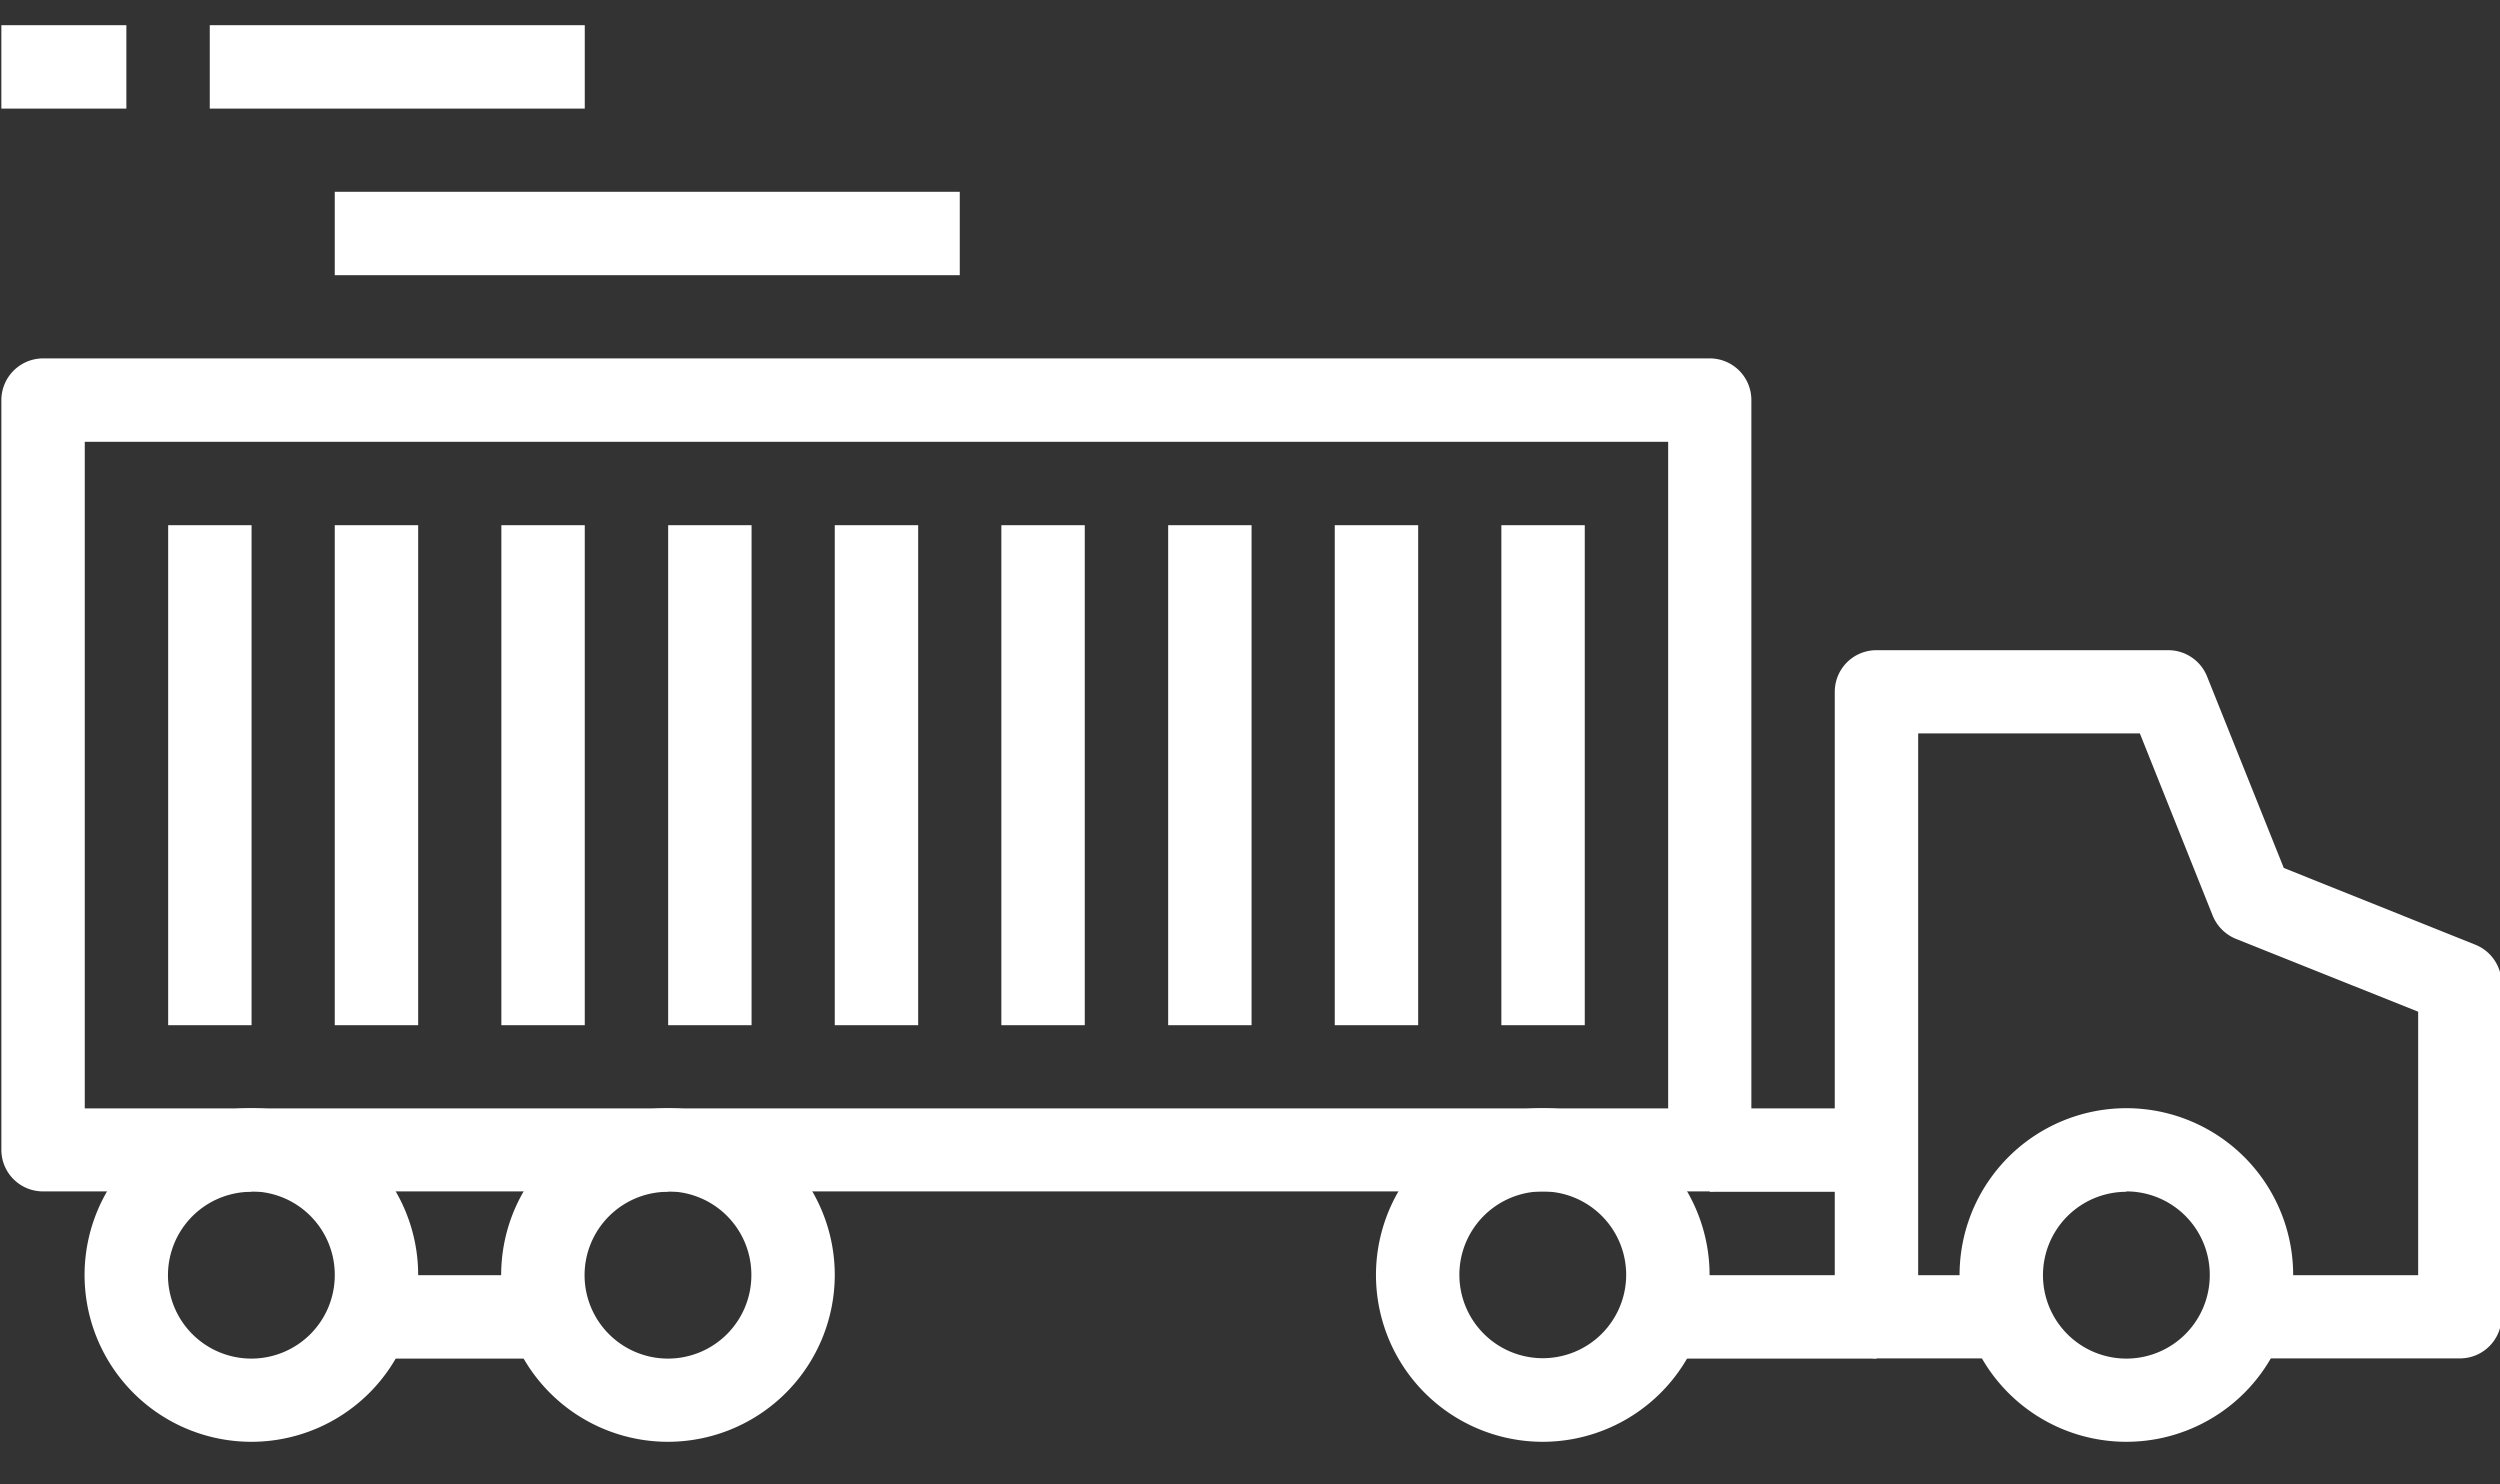
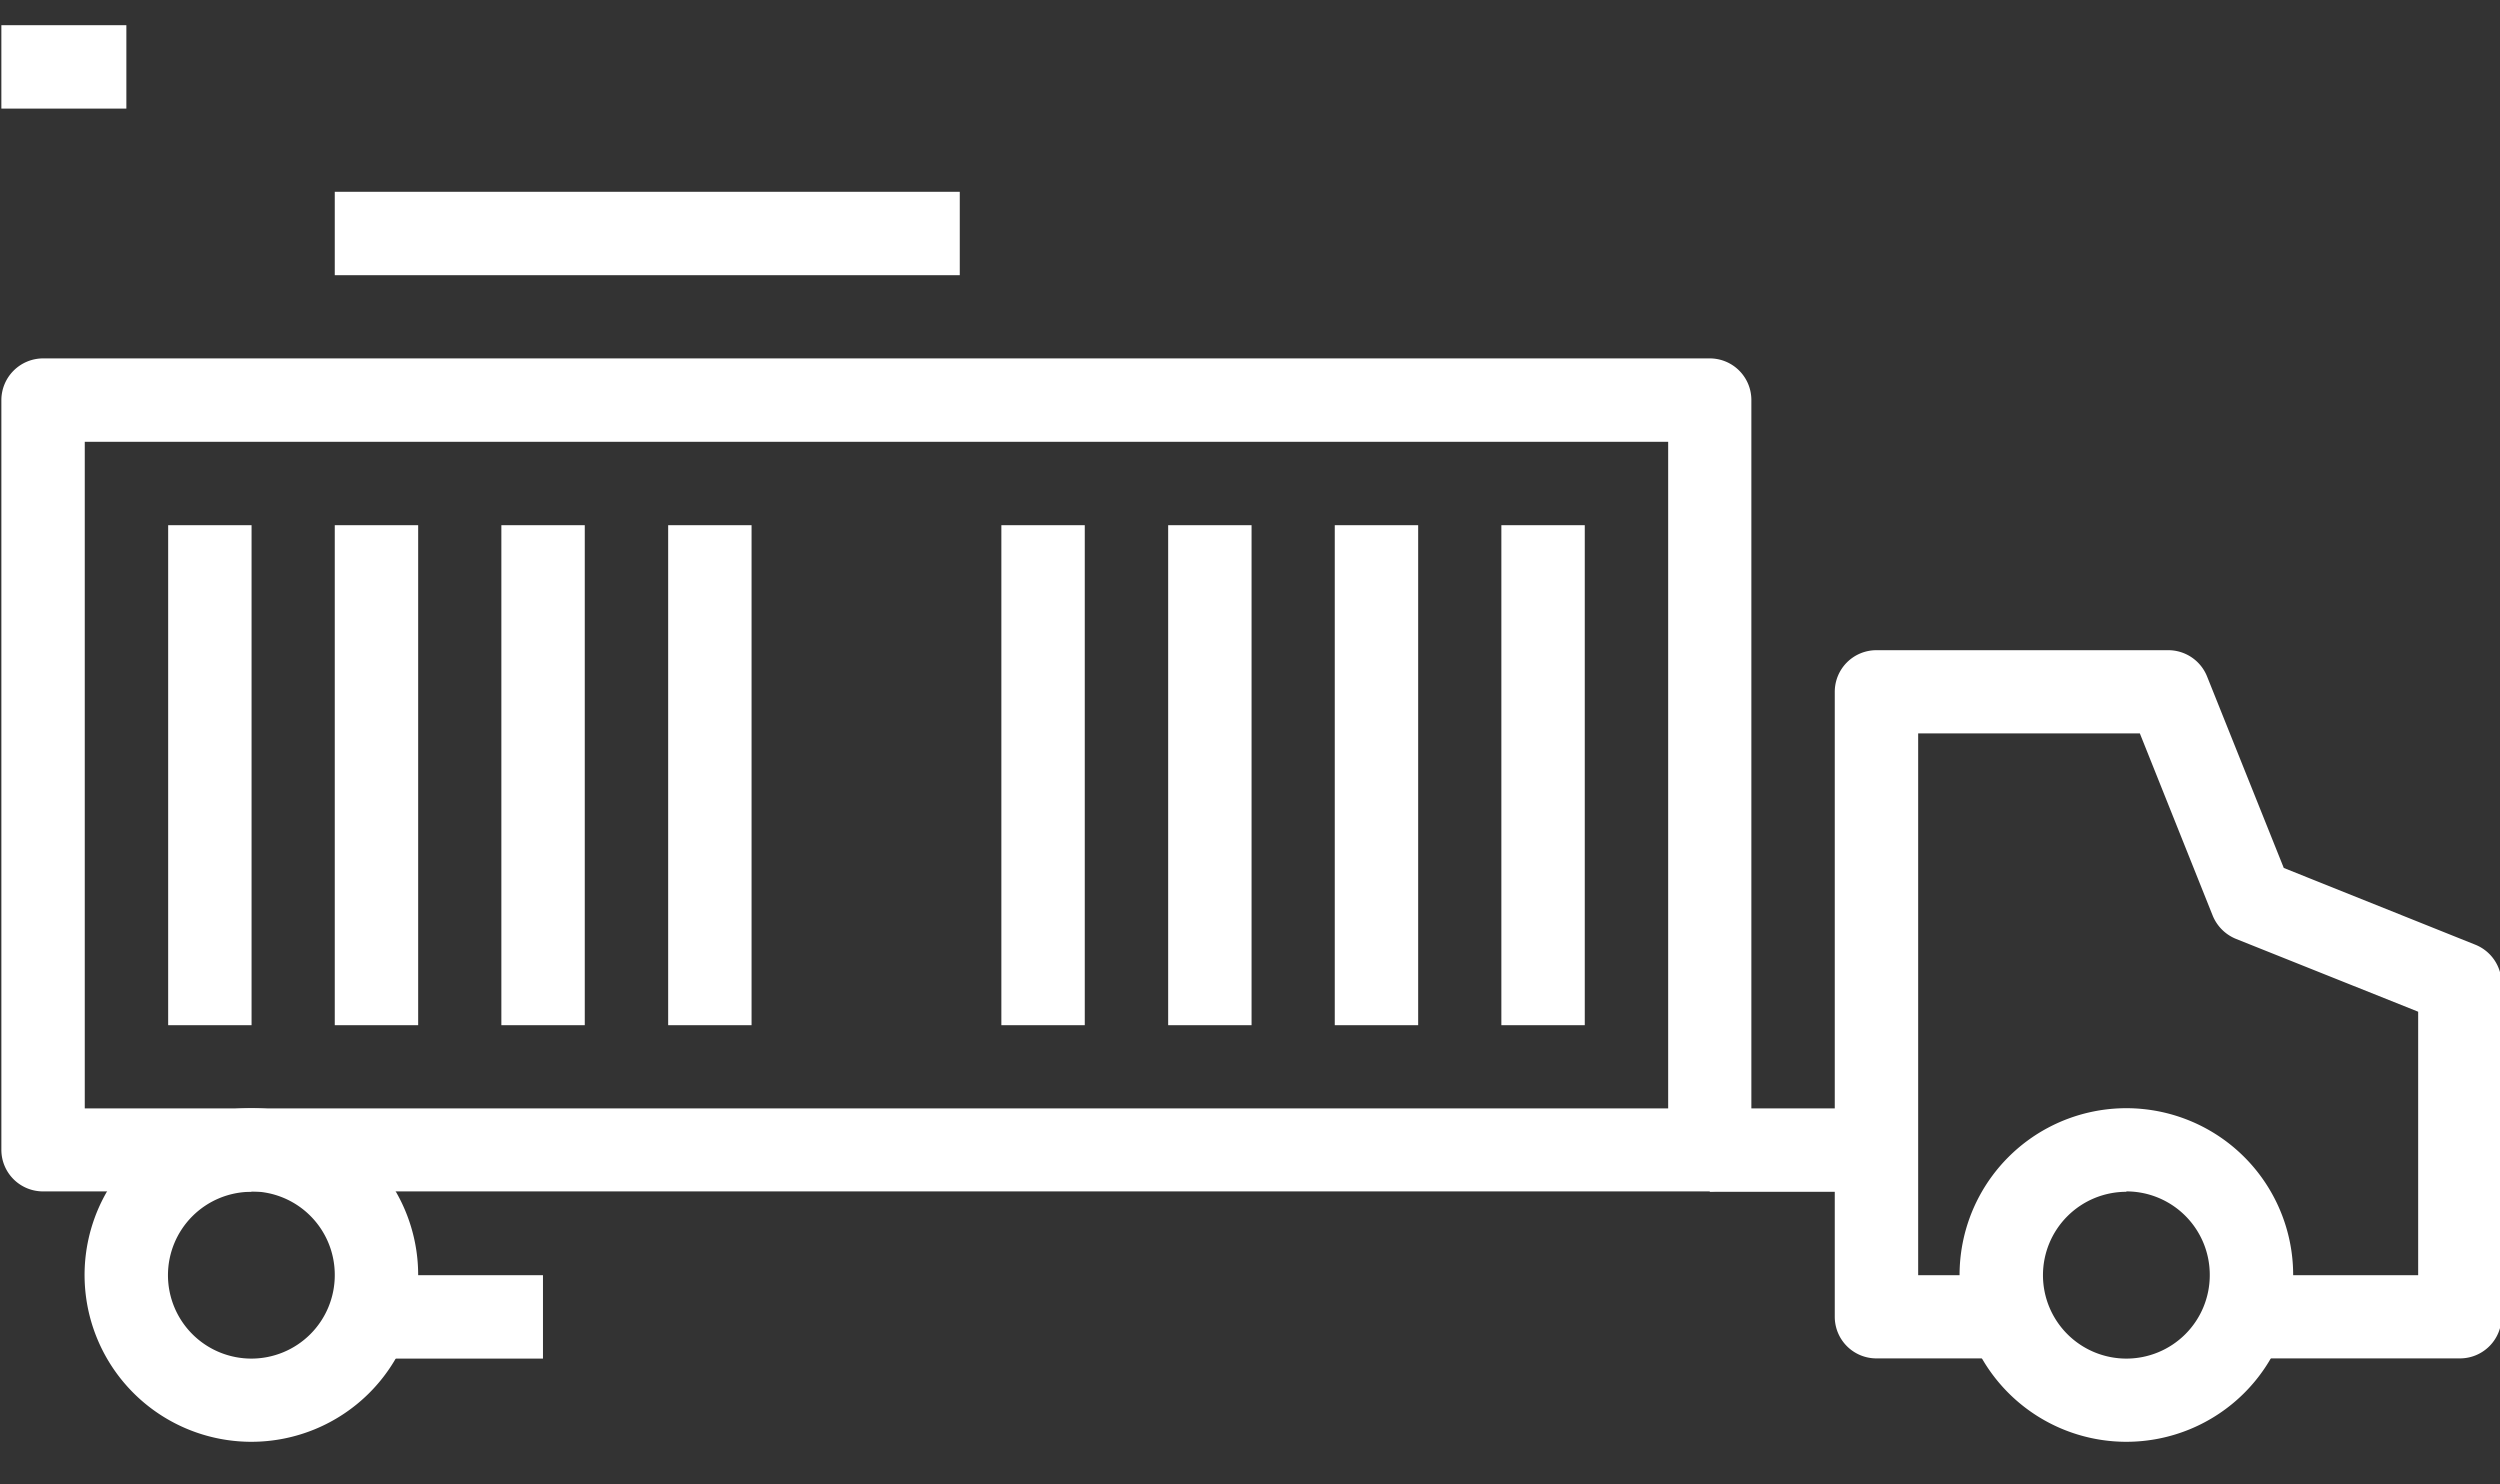
<svg xmlns="http://www.w3.org/2000/svg" id="Слой_1" data-name="Слой 1" viewBox="0 0 128 76">
  <rect x="0" y="0" width="128" height="76" fill="#333333" stroke="none" />
  <defs>
    <style>.cls-1{fill:#ffffff;}</style>
  </defs>
  <title>avto</title>
  <path class="cls-1" d="M125.94,69.55H115.27V65.29h8.54V51.8l-9.33-3.73a2.17,2.17,0,0,1-1.19-1.19l-3.73-9.33H98.21V65.29h4.26v4.26h-6.4a2.13,2.13,0,0,1-2.13-2.13v-32a2.13,2.13,0,0,1,2.13-2.13H111a2.14,2.14,0,0,1,2,1.34l3.93,9.81,9.81,3.93a2.14,2.14,0,0,1,1.34,2V67.42A2.13,2.13,0,0,1,125.94,69.55Z" />
  <path class="cls-1" d="M108.87,73.82a8.54,8.54,0,1,1,8.54-8.53A8.54,8.54,0,0,1,108.87,73.82Zm0-12.8a4.27,4.27,0,1,0,4.27,4.27A4.27,4.27,0,0,0,108.87,61Z" />
-   <path class="cls-1" d="M79,73.82a8.54,8.54,0,1,1,8.53-8.53A8.55,8.55,0,0,1,79,73.82ZM79,61a4.27,4.27,0,1,0,4.26,4.27A4.27,4.27,0,0,0,79,61Z" />
  <path class="cls-1" d="M12.87,73.82a8.54,8.54,0,1,1,8.54-8.53A8.54,8.54,0,0,1,12.87,73.82Zm0-12.8a4.27,4.27,0,1,0,4.27,4.27A4.27,4.27,0,0,0,12.87,61Z" />
-   <path class="cls-1" d="M34.21,73.82a8.54,8.54,0,1,1,8.53-8.53A8.55,8.55,0,0,1,34.21,73.82Zm0-12.8a4.27,4.27,0,1,0,4.26,4.27A4.27,4.27,0,0,0,34.21,61Z" />
  <path class="cls-1" d="M87.54,61H2.21A2.13,2.13,0,0,1,.07,58.89V20.49a2.14,2.14,0,0,1,2.14-2.14H87.54a2.13,2.13,0,0,1,2.13,2.14v38.4A2.13,2.13,0,0,1,87.54,61ZM4.34,56.75H85.41V22.62H4.34Z" />
  <rect class="cls-1" x="8.61" y="26.89" width="4.27" height="25.6" />
  <rect class="cls-1" x="17.14" y="26.89" width="4.27" height="25.6" />
  <rect class="cls-1" x="25.67" y="26.89" width="4.27" height="25.6" />
  <rect class="cls-1" x="34.21" y="26.89" width="4.27" height="25.6" />
-   <rect class="cls-1" x="42.74" y="26.89" width="4.27" height="25.6" />
  <rect class="cls-1" x="51.27" y="26.89" width="4.27" height="25.6" />
  <rect class="cls-1" x="59.81" y="26.89" width="4.27" height="25.6" />
  <rect class="cls-1" x="68.34" y="26.89" width="4.27" height="25.6" />
  <rect class="cls-1" x="76.87" y="26.89" width="4.27" height="25.6" />
  <rect class="cls-1" x="0.07" y="1.29" width="6.4" height="4.27" />
-   <rect class="cls-1" x="10.74" y="1.29" width="19.2" height="4.27" />
  <rect class="cls-1" x="17.14" y="9.82" width="32" height="4.27" />
-   <rect class="cls-1" x="85.41" y="65.29" width="10.67" height="4.27" />
  <rect class="cls-1" x="87.54" y="56.75" width="8.53" height="4.27" />
  <rect class="cls-1" x="19.27" y="65.29" width="8.53" height="4.27" />
</svg>